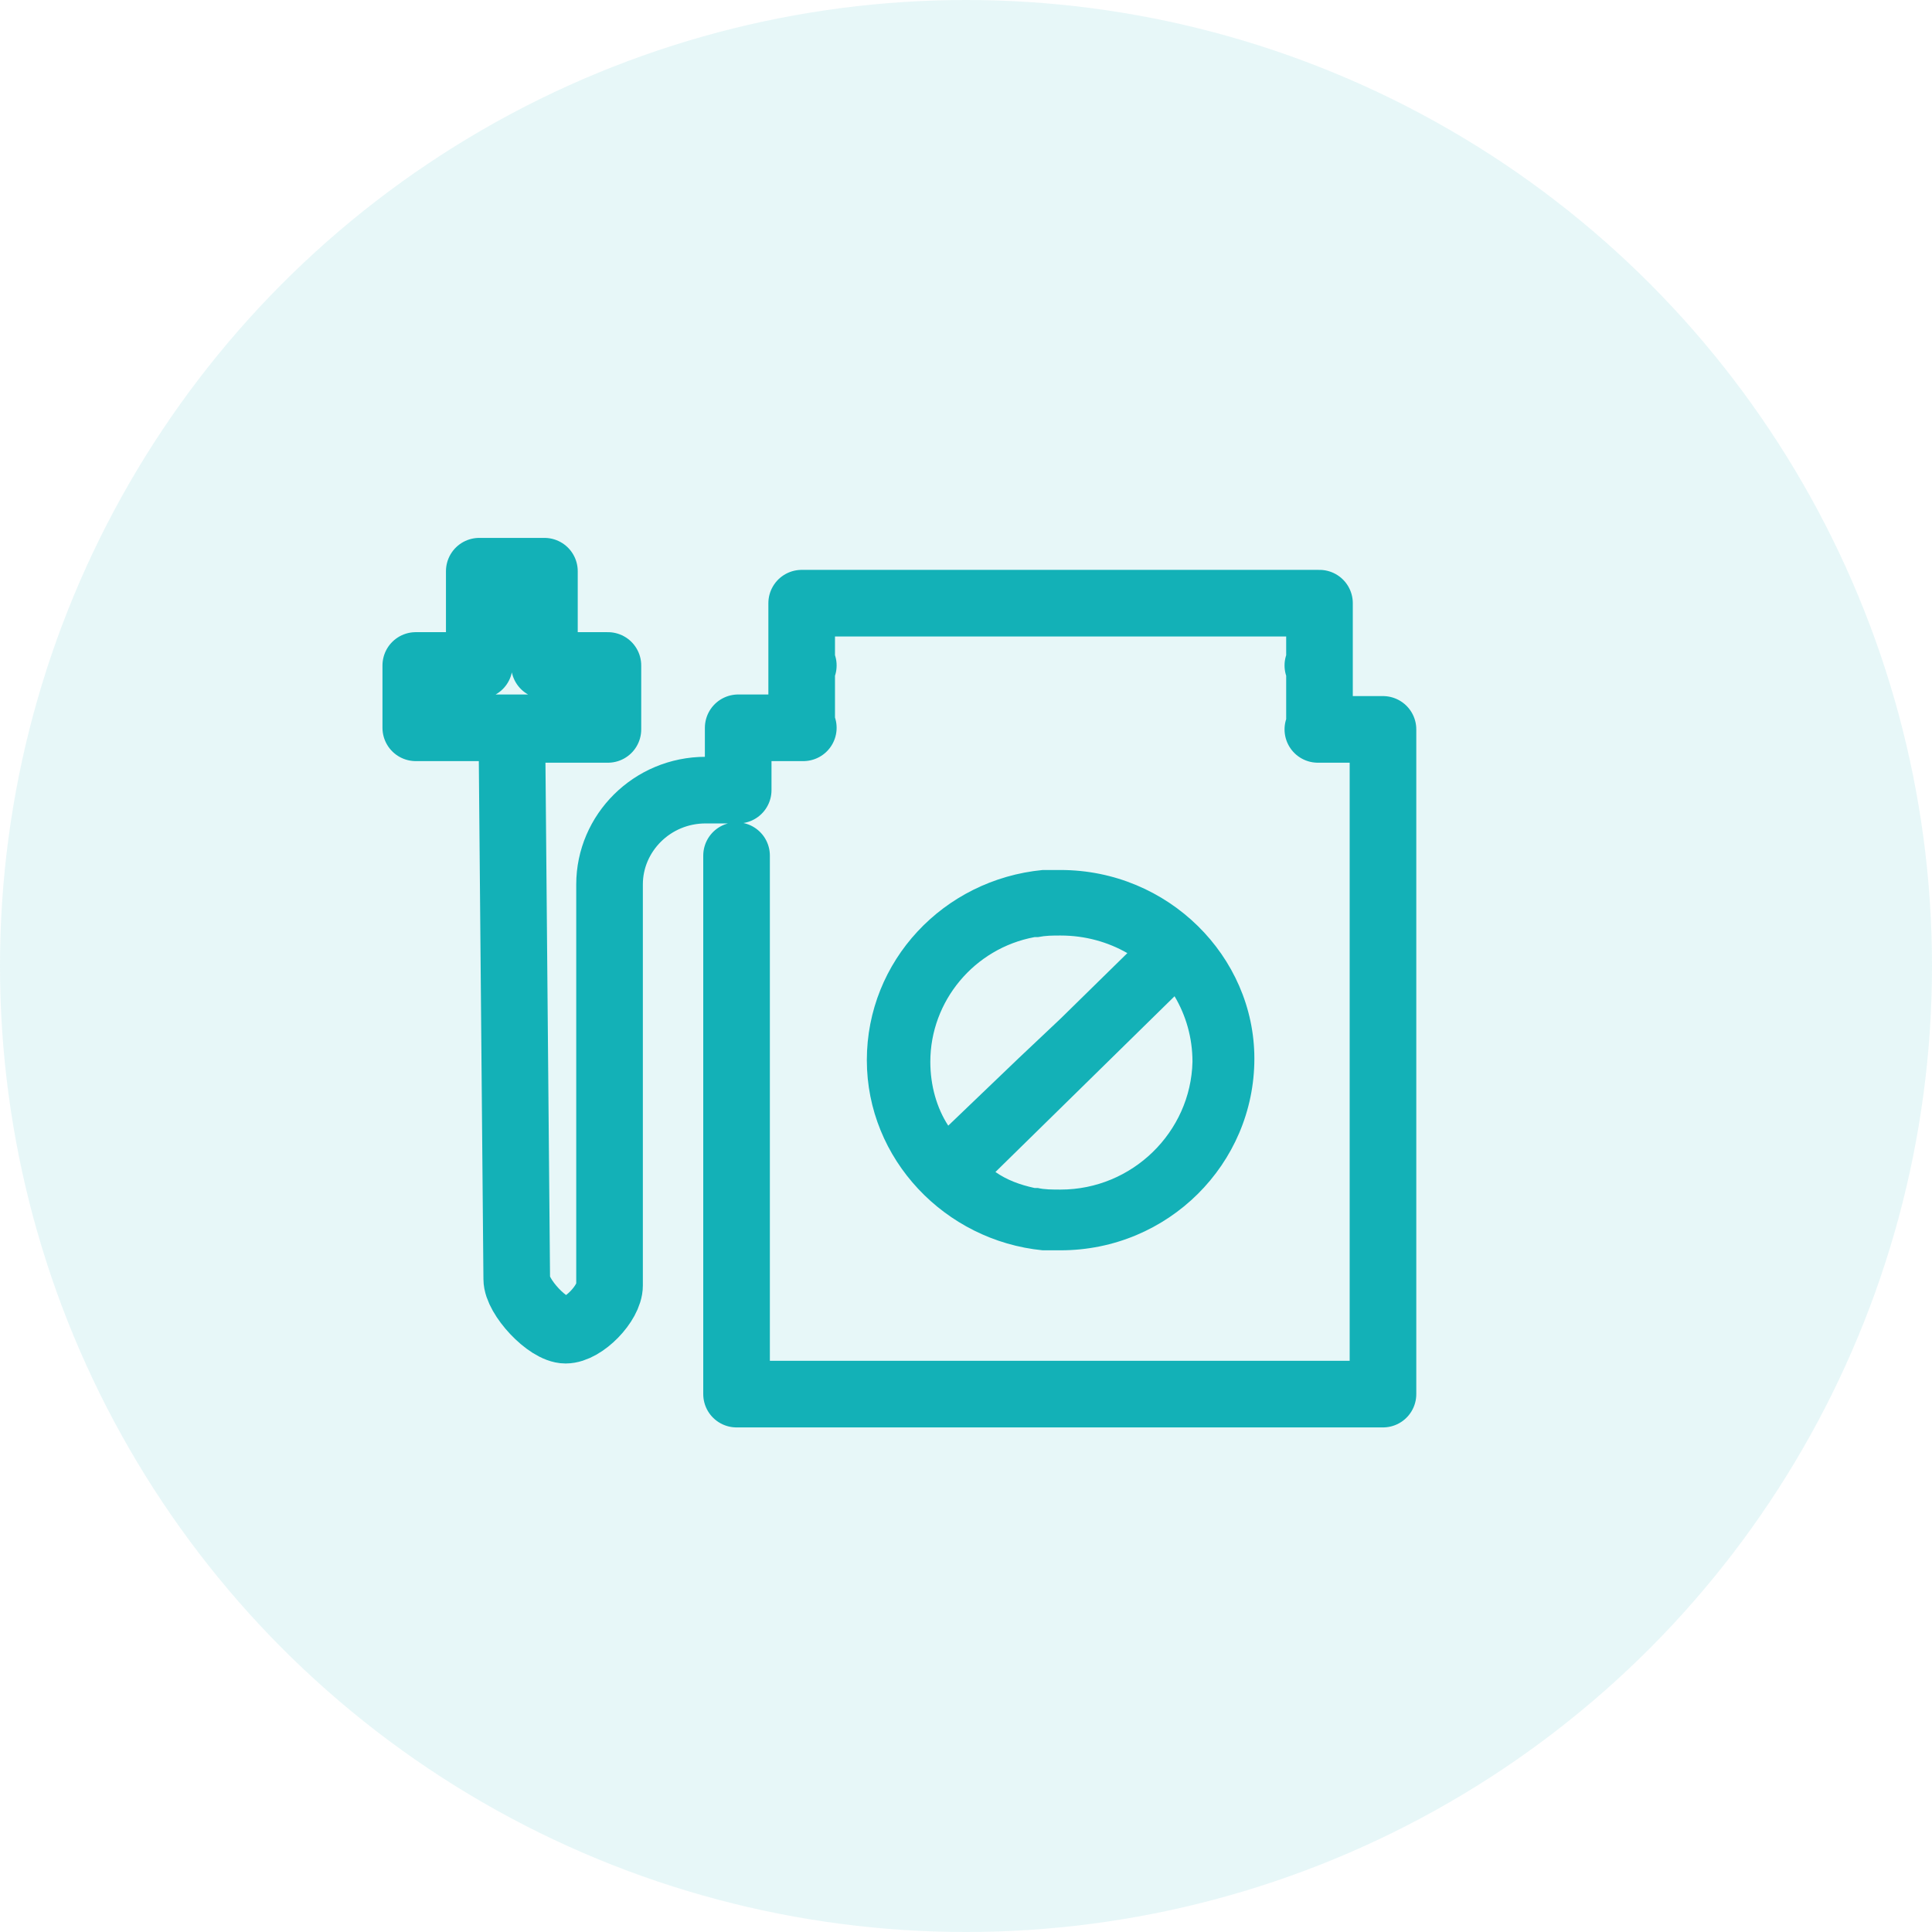
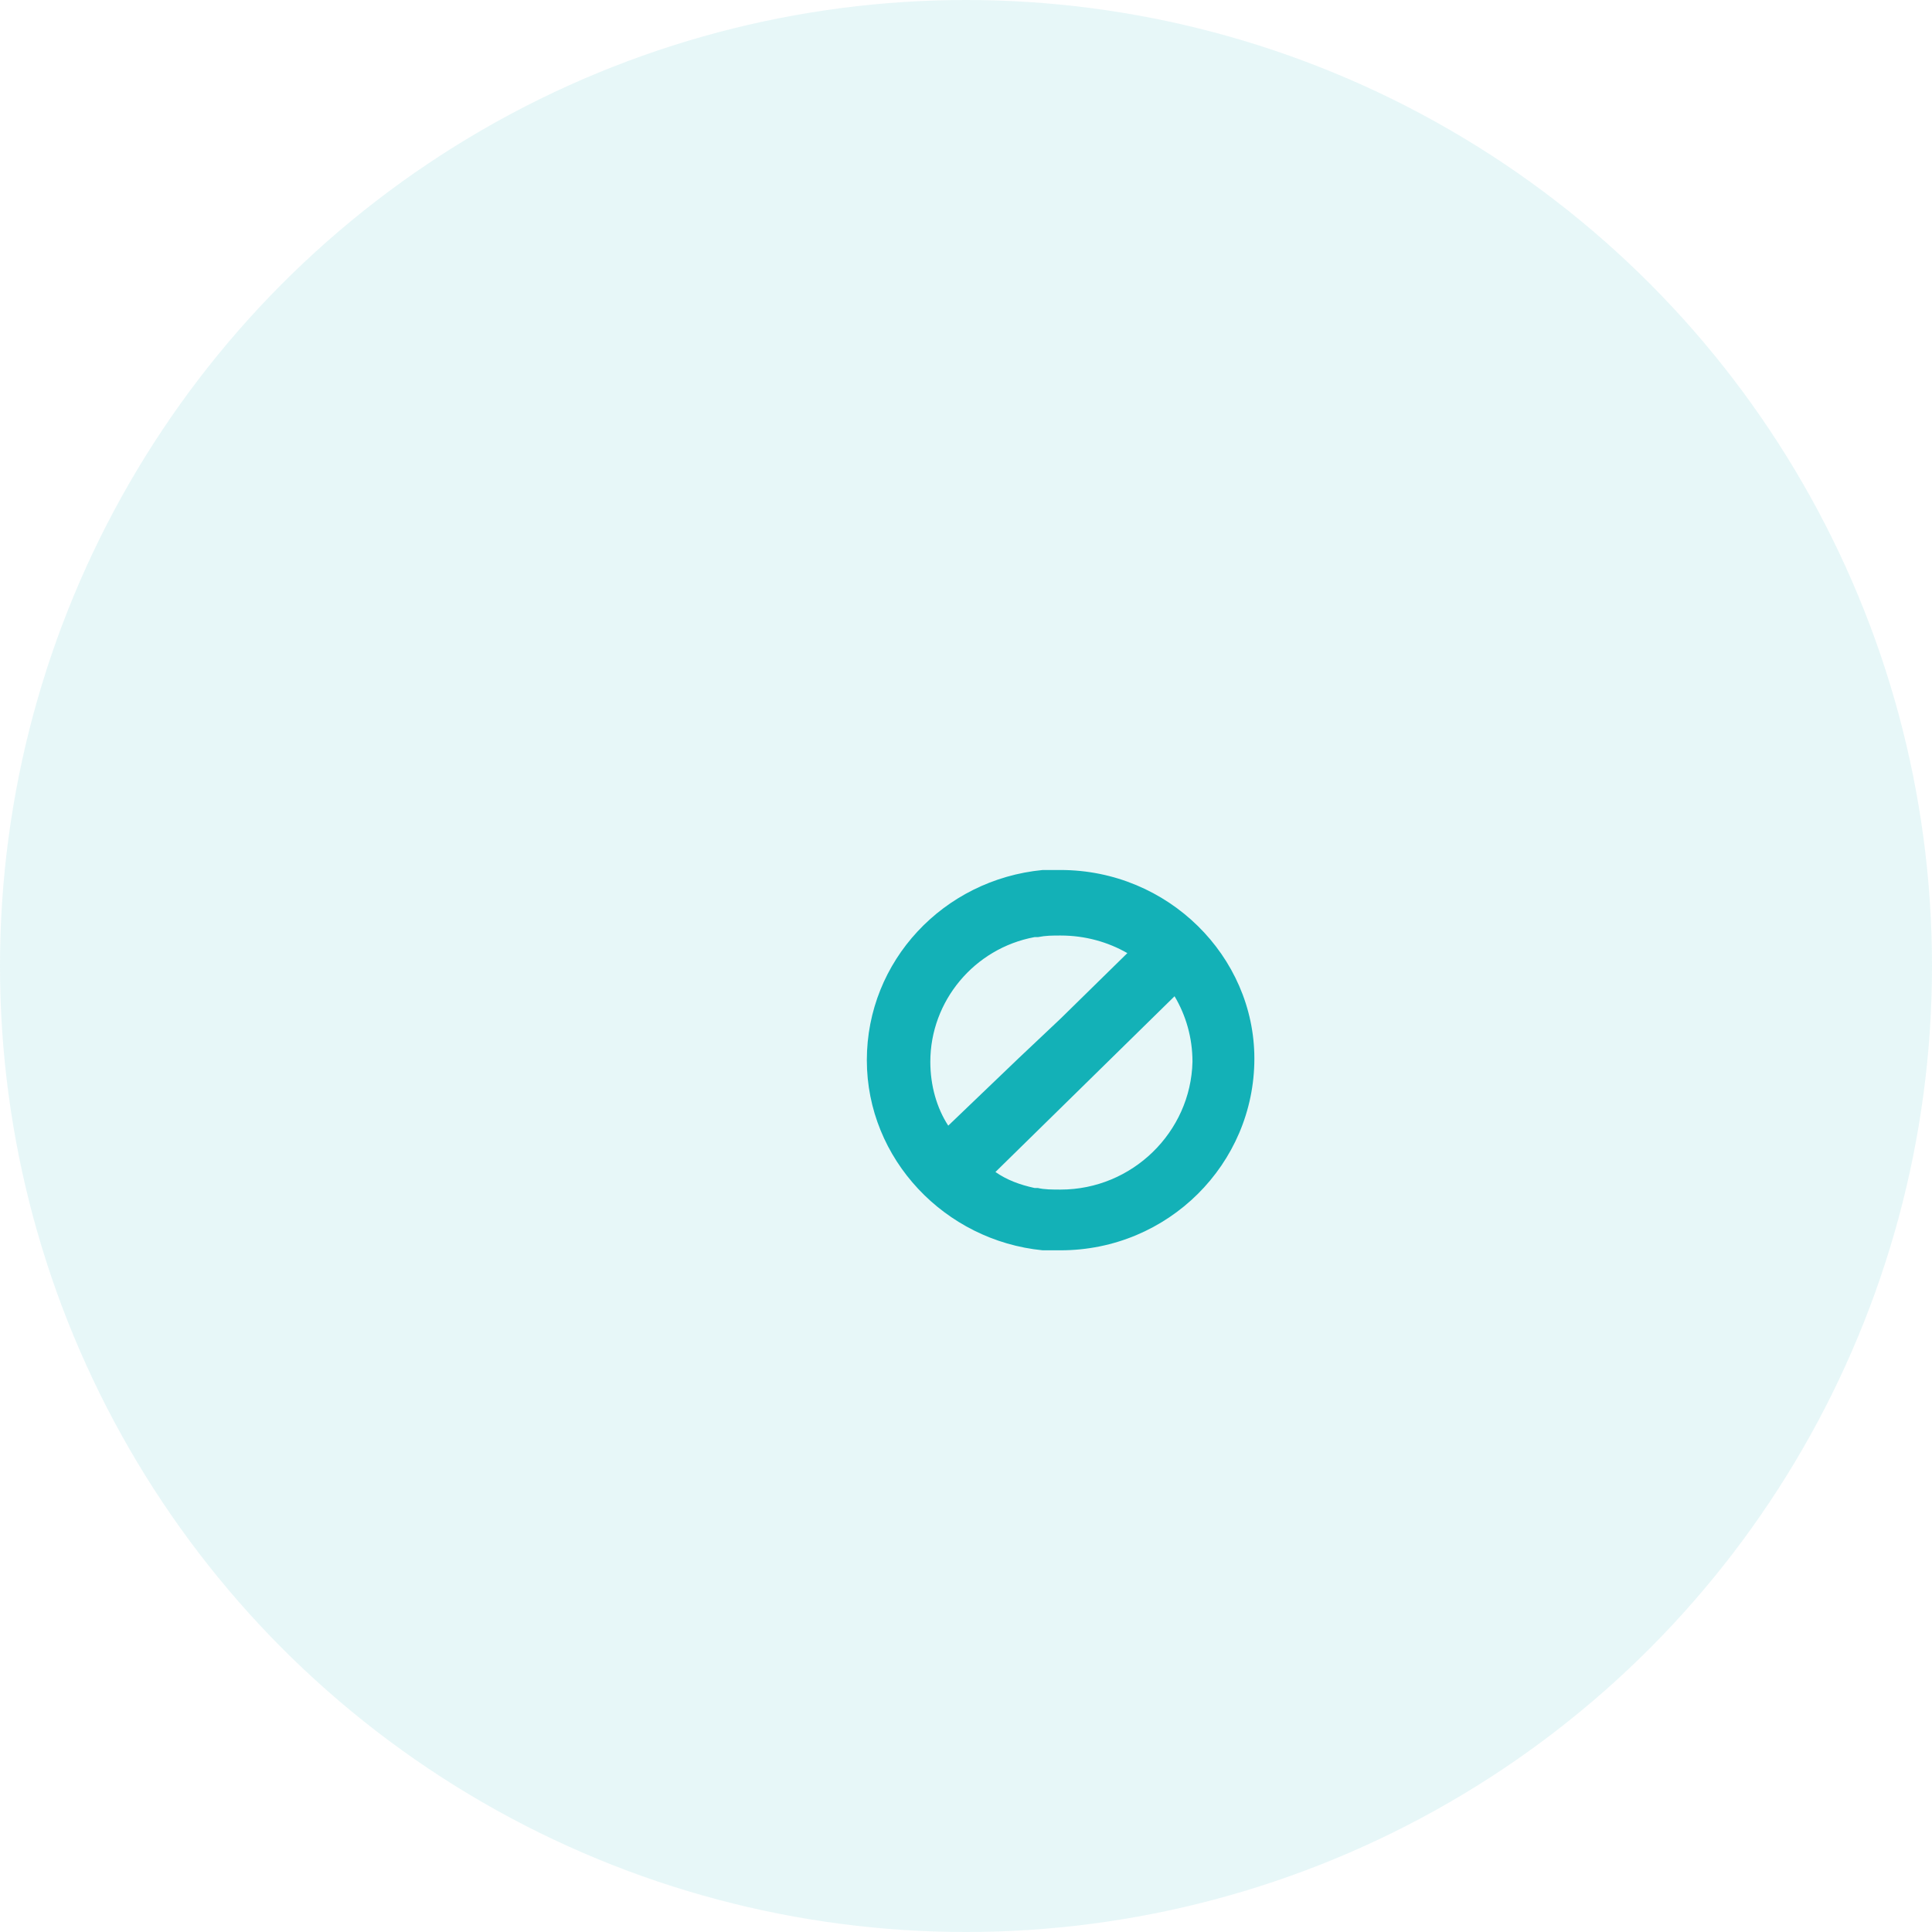
<svg xmlns="http://www.w3.org/2000/svg" width="58" height="58" viewBox="0 0 58 58" fill="none">
  <circle cx="29" cy="29" r="29" fill="#13B1B7" fill-opacity="0.1" />
-   <path d="M22.112 25.686V41.852H41.518V21.897H39.563H39.612V19.978H39.563H39.612V18.108H24.067V19.978H24.116H24.067V21.849H24.116H22.161V23.72H21.183C19.57 23.72 18.299 25.015 18.299 26.55V38.59C18.299 39.118 17.517 39.933 16.979 39.933C16.441 39.933 15.513 38.926 15.513 38.398L15.366 21.897H18.25V19.978H16.344V17.148H14.388V19.978H12.482V21.849H16.344" stroke="#13B1B7" stroke-width="2" stroke-miterlimit="10" stroke-linecap="round" stroke-linejoin="round" />
  <path d="M31.84 26.118C31.693 26.118 31.595 26.118 31.448 26.118C31.4 26.118 31.351 26.118 31.302 26.118C28.32 26.406 26.023 28.852 26.023 31.826C26.023 34.8 28.369 37.247 31.302 37.535C31.351 37.535 31.4 37.535 31.448 37.535C31.546 37.535 31.693 37.535 31.84 37.535C35.066 37.535 37.657 34.944 37.657 31.779C37.657 28.709 35.066 26.118 31.84 26.118ZM27.929 31.875C27.929 30.052 29.249 28.469 31.057 28.133C31.106 28.133 31.155 28.133 31.155 28.133C31.4 28.085 31.595 28.085 31.84 28.085C32.573 28.085 33.257 28.277 33.844 28.613L31.84 30.579L30.569 31.779L28.467 33.793C28.124 33.266 27.929 32.594 27.929 31.875ZM31.84 35.712C31.595 35.712 31.351 35.712 31.155 35.664C31.106 35.664 31.057 35.664 31.057 35.664C30.617 35.568 30.226 35.424 29.884 35.184L31.888 33.218L35.261 29.908C35.603 30.483 35.799 31.155 35.799 31.875C35.75 33.985 33.99 35.712 31.84 35.712Z" fill="#13B1B7" />
</svg>